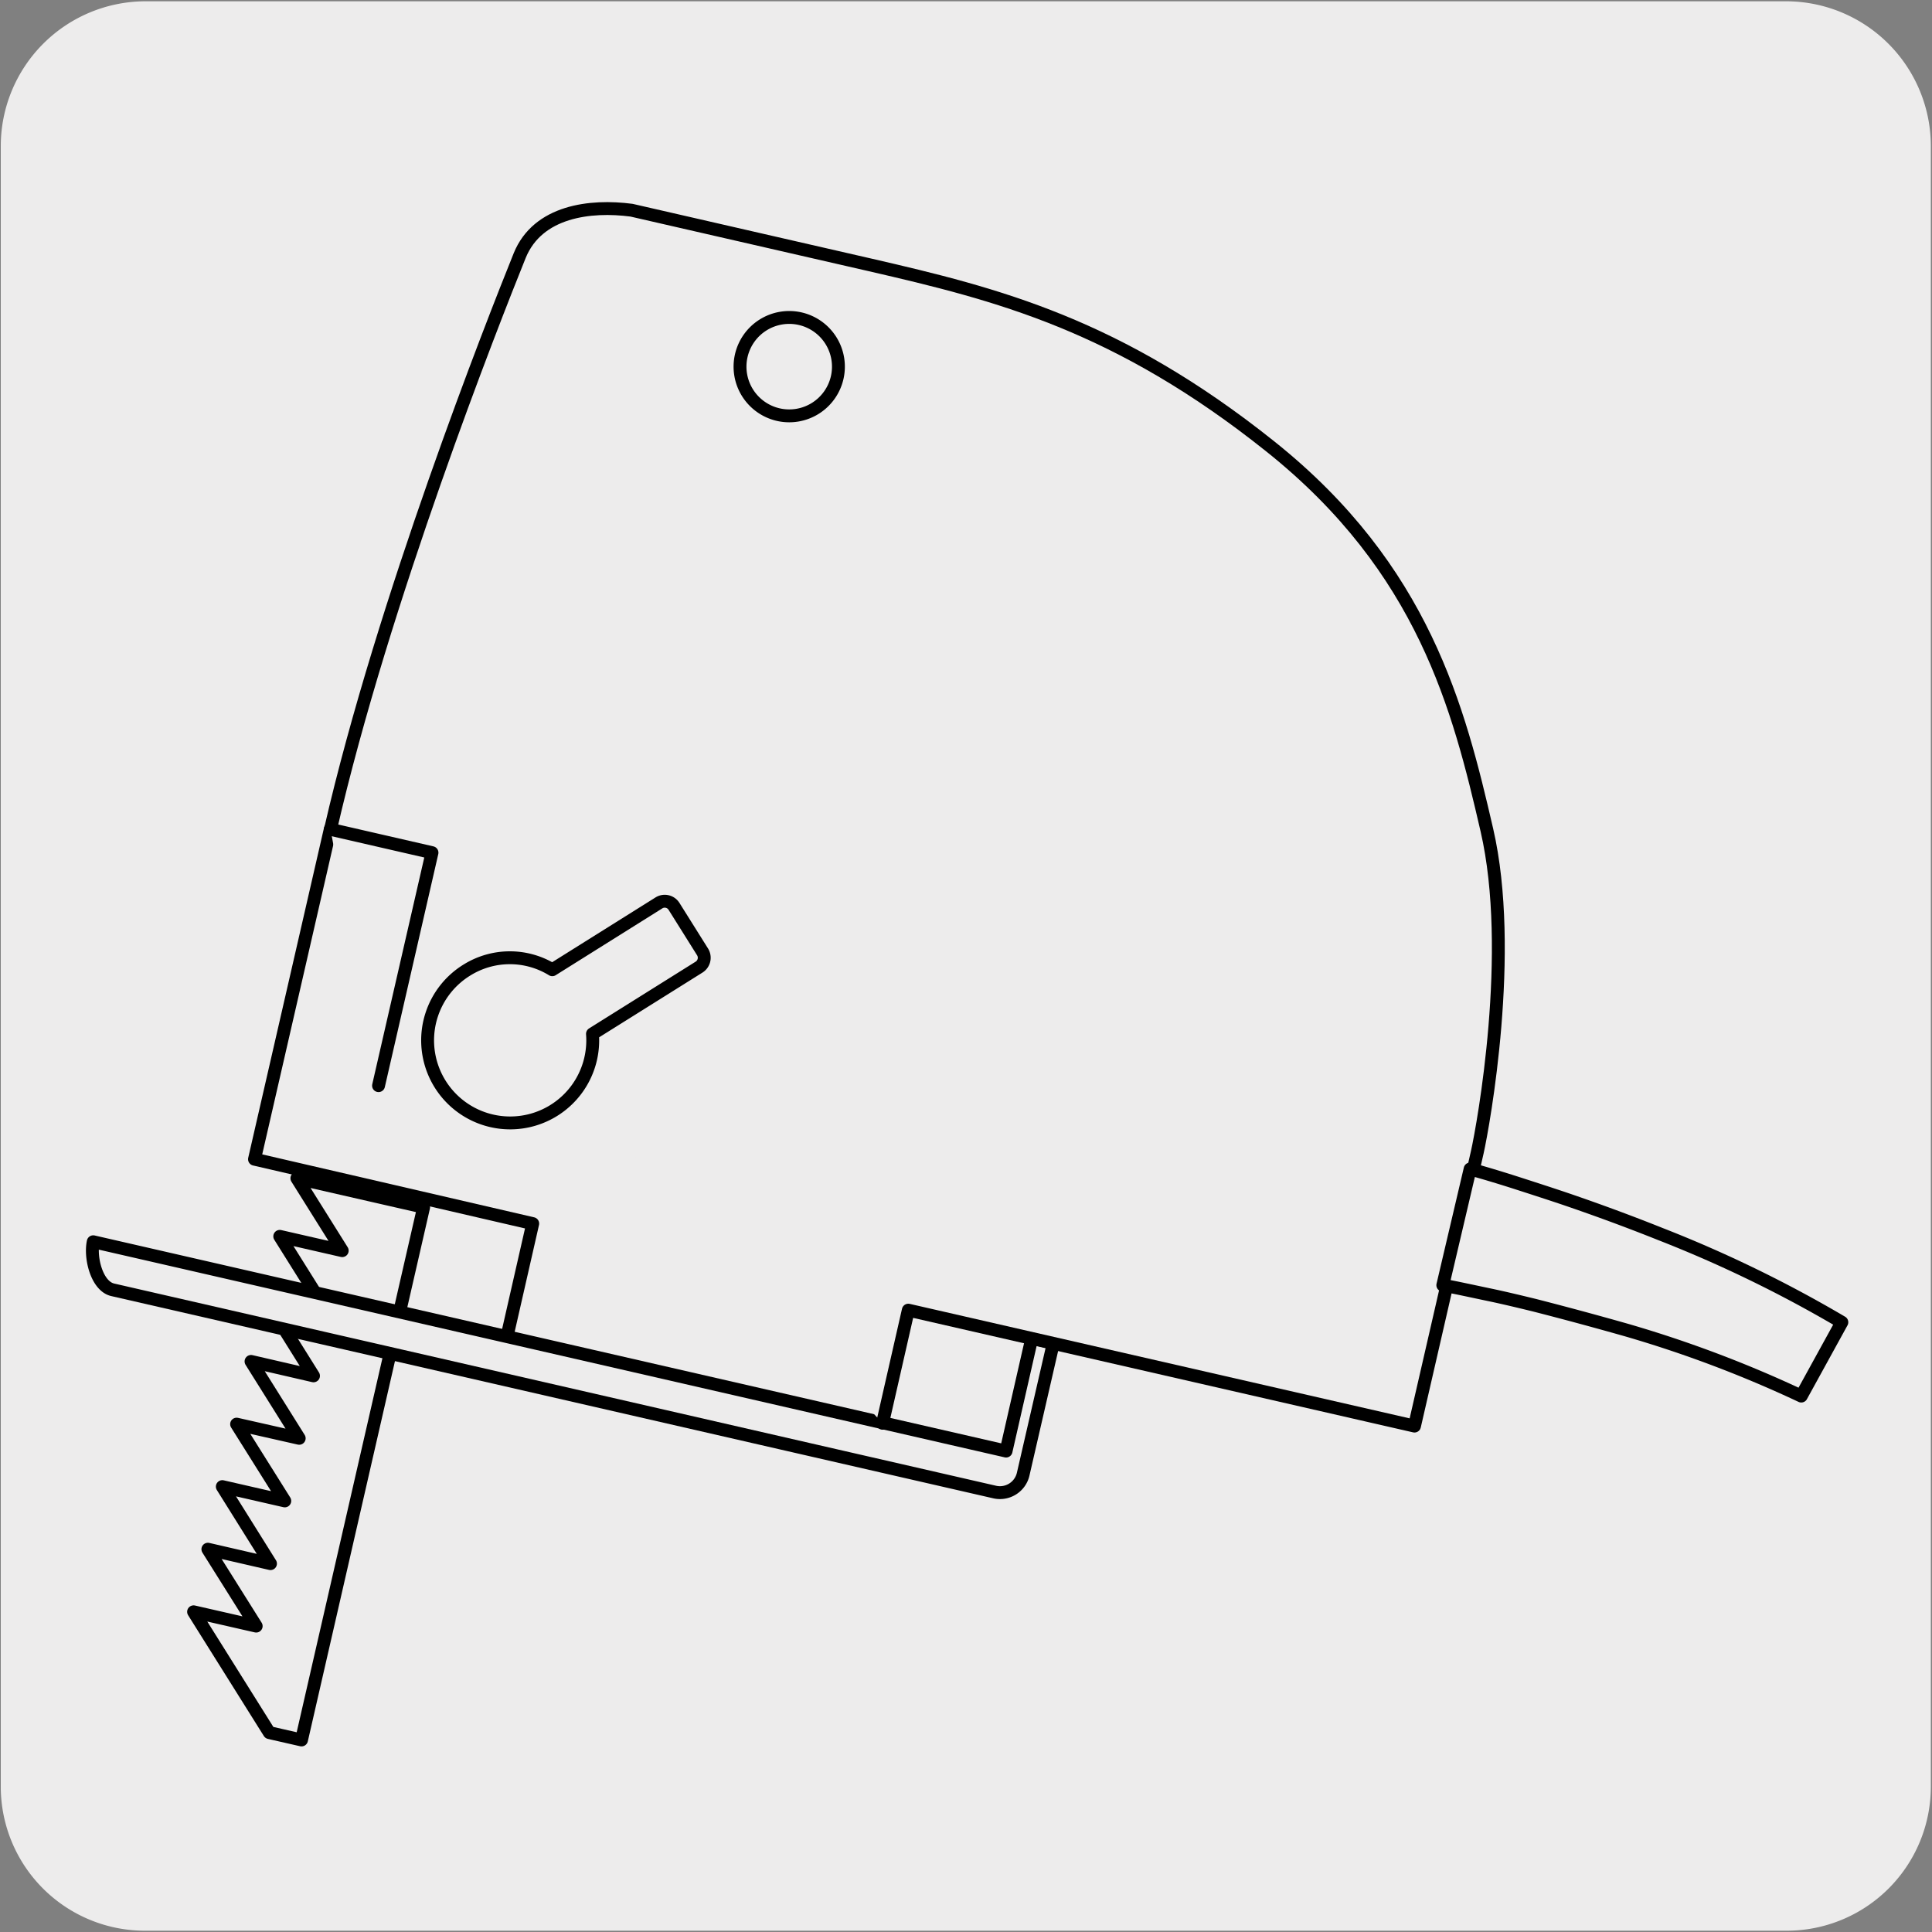
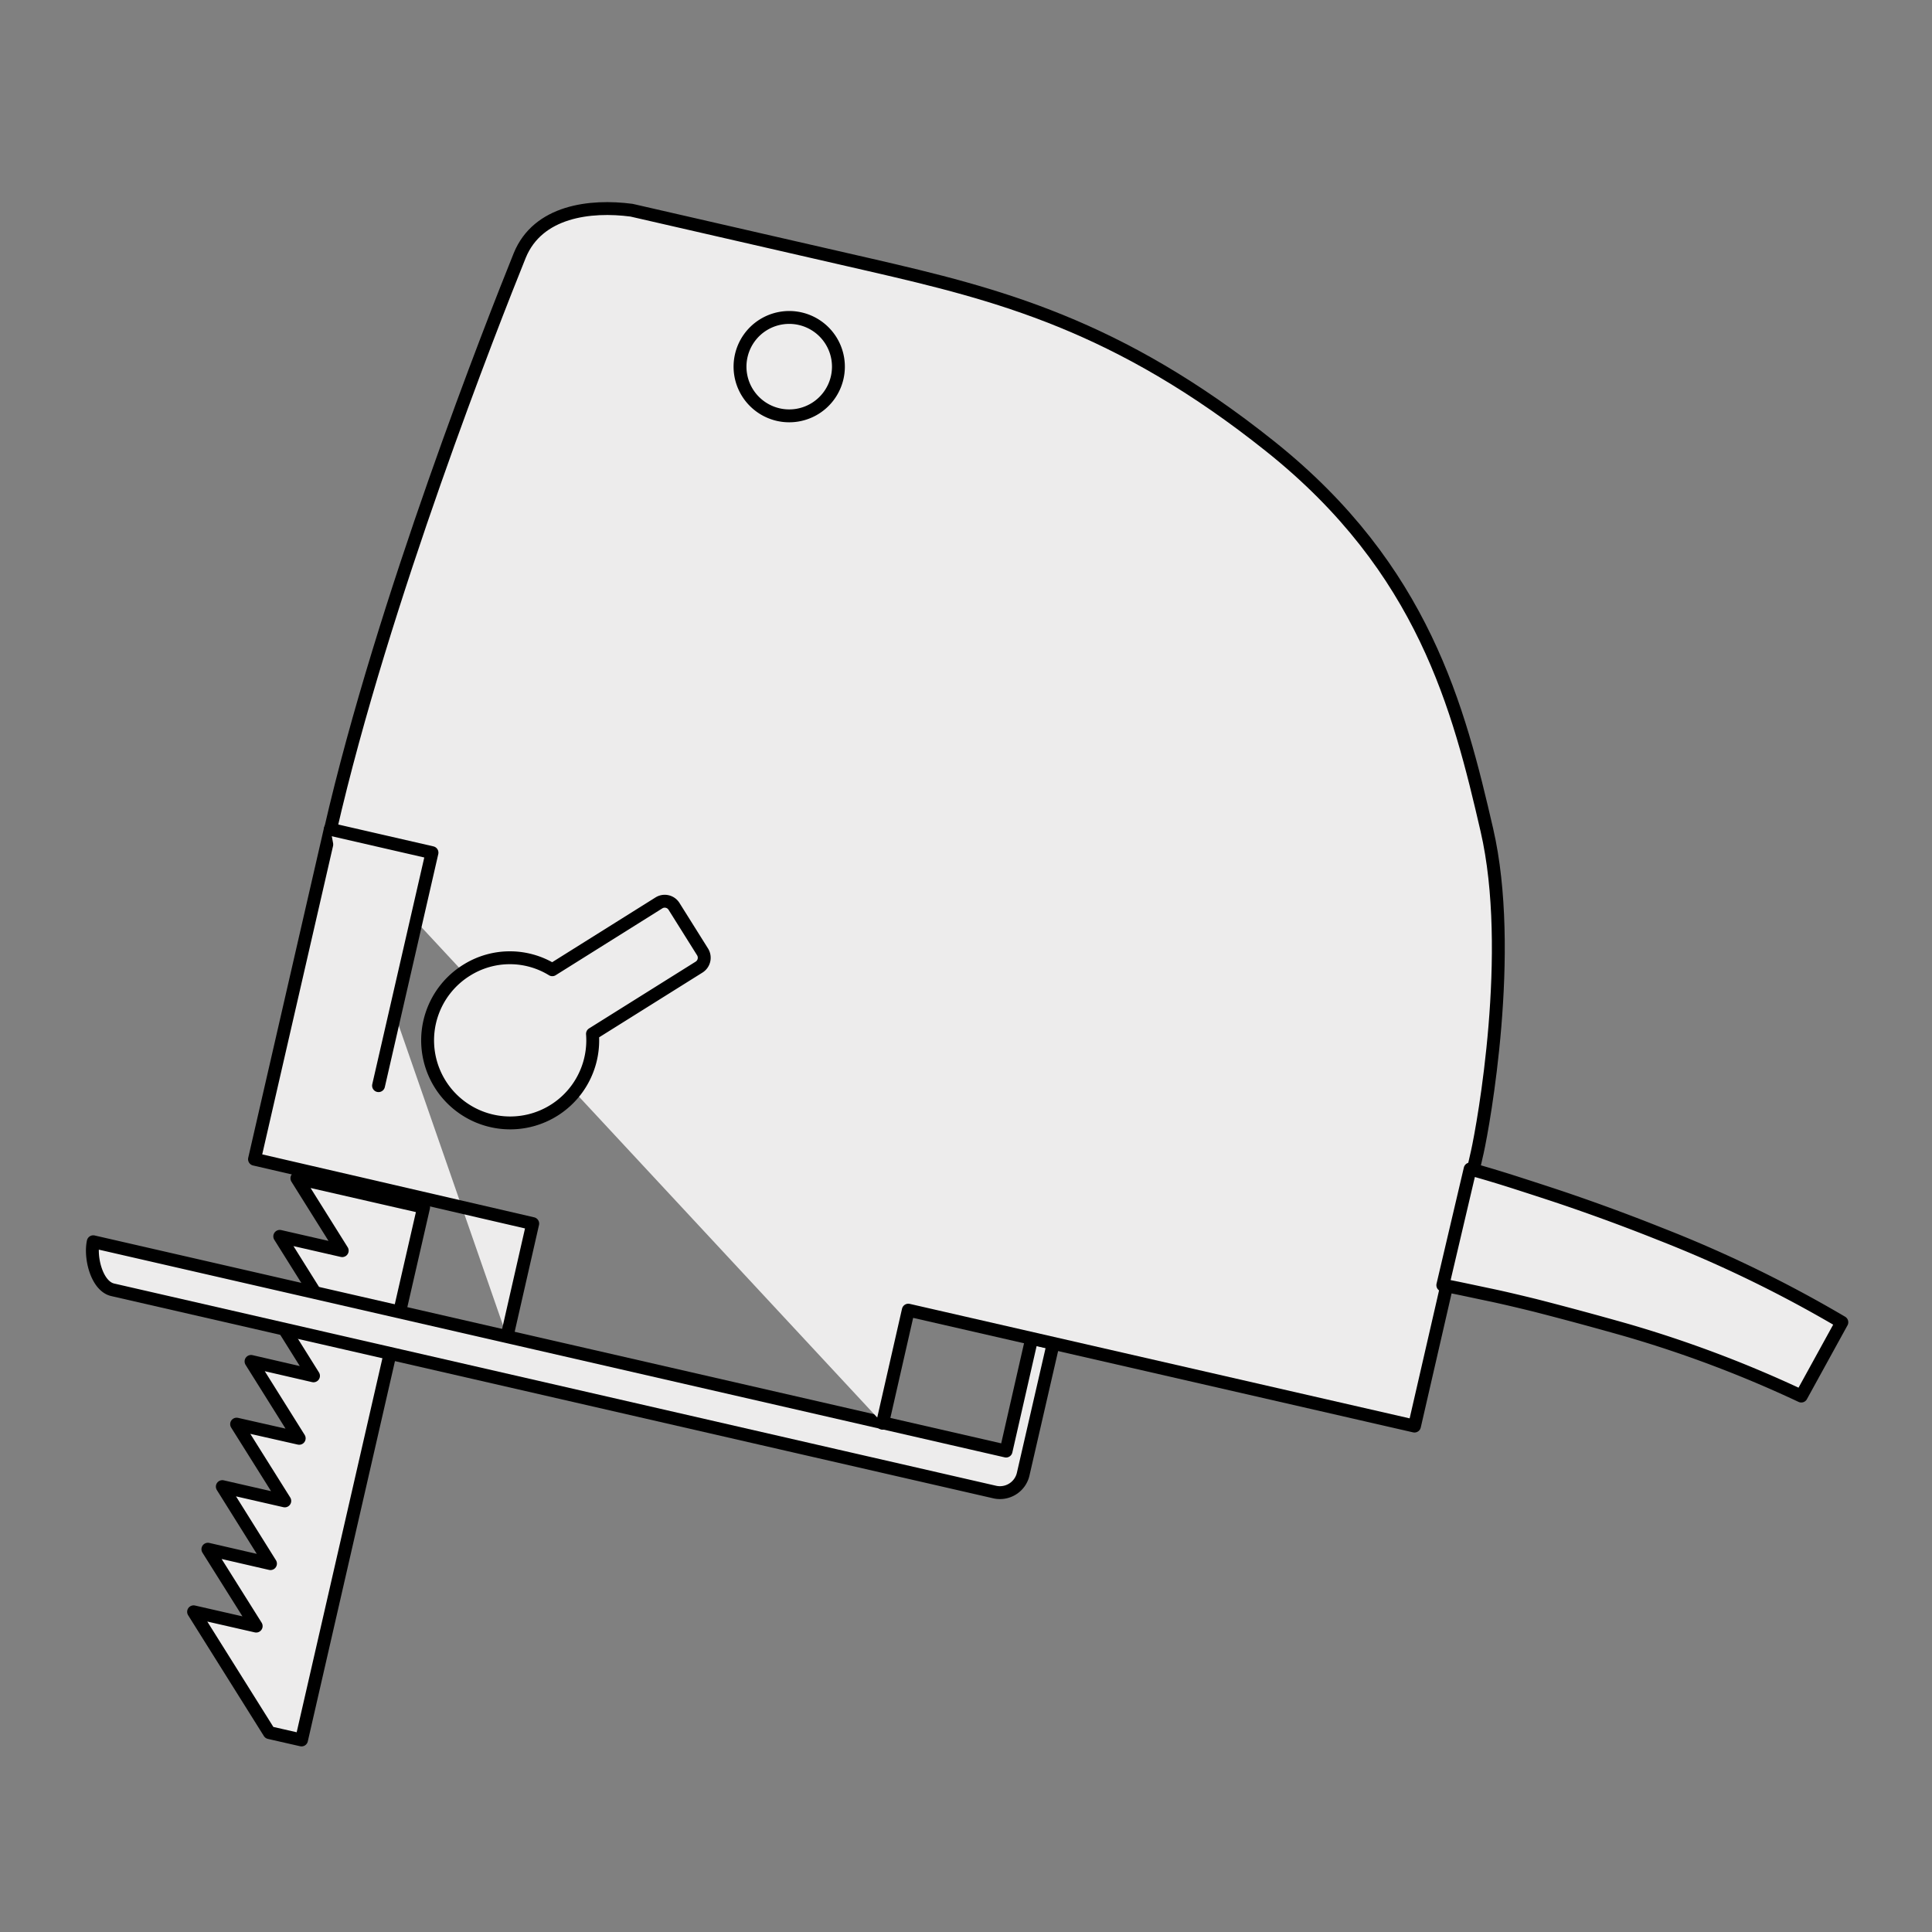
<svg xmlns="http://www.w3.org/2000/svg" viewBox="0 0 150 150">
  <rect x="0" y="0" width="150" height="150" fill="#808080" stroke="none" />
  <defs>
    <style>.cls-1,.cls-2{fill:#edecec;}.cls-2{stroke:#000;stroke-linecap:round;stroke-linejoin:round;}</style>
  </defs>
  <title>18125-02</title>
  <g id="Capa_2" data-name="Capa 2">
-     <path class="cls-1" d="M11.31.1H138.62a11.25,11.25,0,0,1,11.29,11.21v127.4a11.19,11.19,0,0,1-11.19,11.19H11.25A11.19,11.19,0,0,1,.06,138.71h0V11.34A11.25,11.25,0,0,1,11.31.1Z" />
-   </g>
+     </g>
  <g id="Capa_3" data-name="Capa 3">
    <polygon class="cls-2" points="23.05 91.48 26.57 97.1 21.72 95.99 25.46 101.96 20.6 100.84 24.34 106.82 19.49 105.7 23.23 111.67 18.37 110.57 22.11 116.53 17.26 115.42 21 121.4 16.14 120.28 19.89 126.25 15.03 125.14 20.91 134.52 23.41 135.09 32.89 93.73 23.05 91.48" />
    <path class="cls-2" d="M39.36,103.78l2-8.78-21.6-5,5.89-25.65m73.65-2c-.63-2.56-4.67-11.28-9.91-15.56s-9.51-5.69-11.06-6L57.28,35.92a2.84,2.84,0,0,0-3.58,2.19c-.22.93-2.36,10.31-3.86,16.83L95.93,65.51C97.87,66,99.93,64.92,99.31,62.36Z" />
    <path class="cls-2" d="M57.28,35.92a2.84,2.84,0,0,0-3.58,2.19c-.21.91-1.38,6-2.26,9.83C52.8,46.52,54.71,45,56.9,45.5L72.05,49l2.11-9.19L57.28,35.92" />
    <path class="cls-2" d="M80.11,103.89l-2,8.77L7.24,96.41c-.27,1.24.28,3.45,1.51,3.73l68.47,15.7a1.85,1.85,0,0,0,2.22-1.39l2.34-10.17Z" />
    <path class="cls-2" d="M25.66,64.39C29.73,46.65,38.27,25,40.35,19.84c1.41-3.46,5.49-3.94,8.68-3.52l18.54,4.25c9.85,2.27,19.19,4.61,31.08,14.11S113.26,55,115.44,64.44s-.27,22.89-.74,25-4.88,21.28-4.88,21.28l-39.3-9-2,8.78" />
    <polyline class="cls-2" points="25.66 64.39 33.54 66.2 29.39 84.29" />
    <path class="cls-2" d="M54.55,73.91l-2.22-3.54a.85.85,0,0,0-1.17-.27l-8.28,5.19a6.3,6.3,0,0,0-6.59,0A6.41,6.41,0,1,0,46,80.27l8.27-5.18A.86.86,0,0,0,54.55,73.91Zm3-46.29a3.82,3.82,0,1,1,2.87,4.57,3.82,3.82,0,0,1-2.87-4.57m56.59,63.14c1.33.37,2.54.74,3.78,1.14s2.48.8,3.69,1.21c2.46.84,4.9,1.74,7.3,2.7A97.85,97.85,0,0,1,143,102.66l-3.15,5.73a92.13,92.13,0,0,0-13.59-5.13q-3.52-1-7.11-1.92c-1.19-.29-2.39-.58-3.59-.83s-2.41-.52-3.54-.73Z" />
  </g>
</svg>